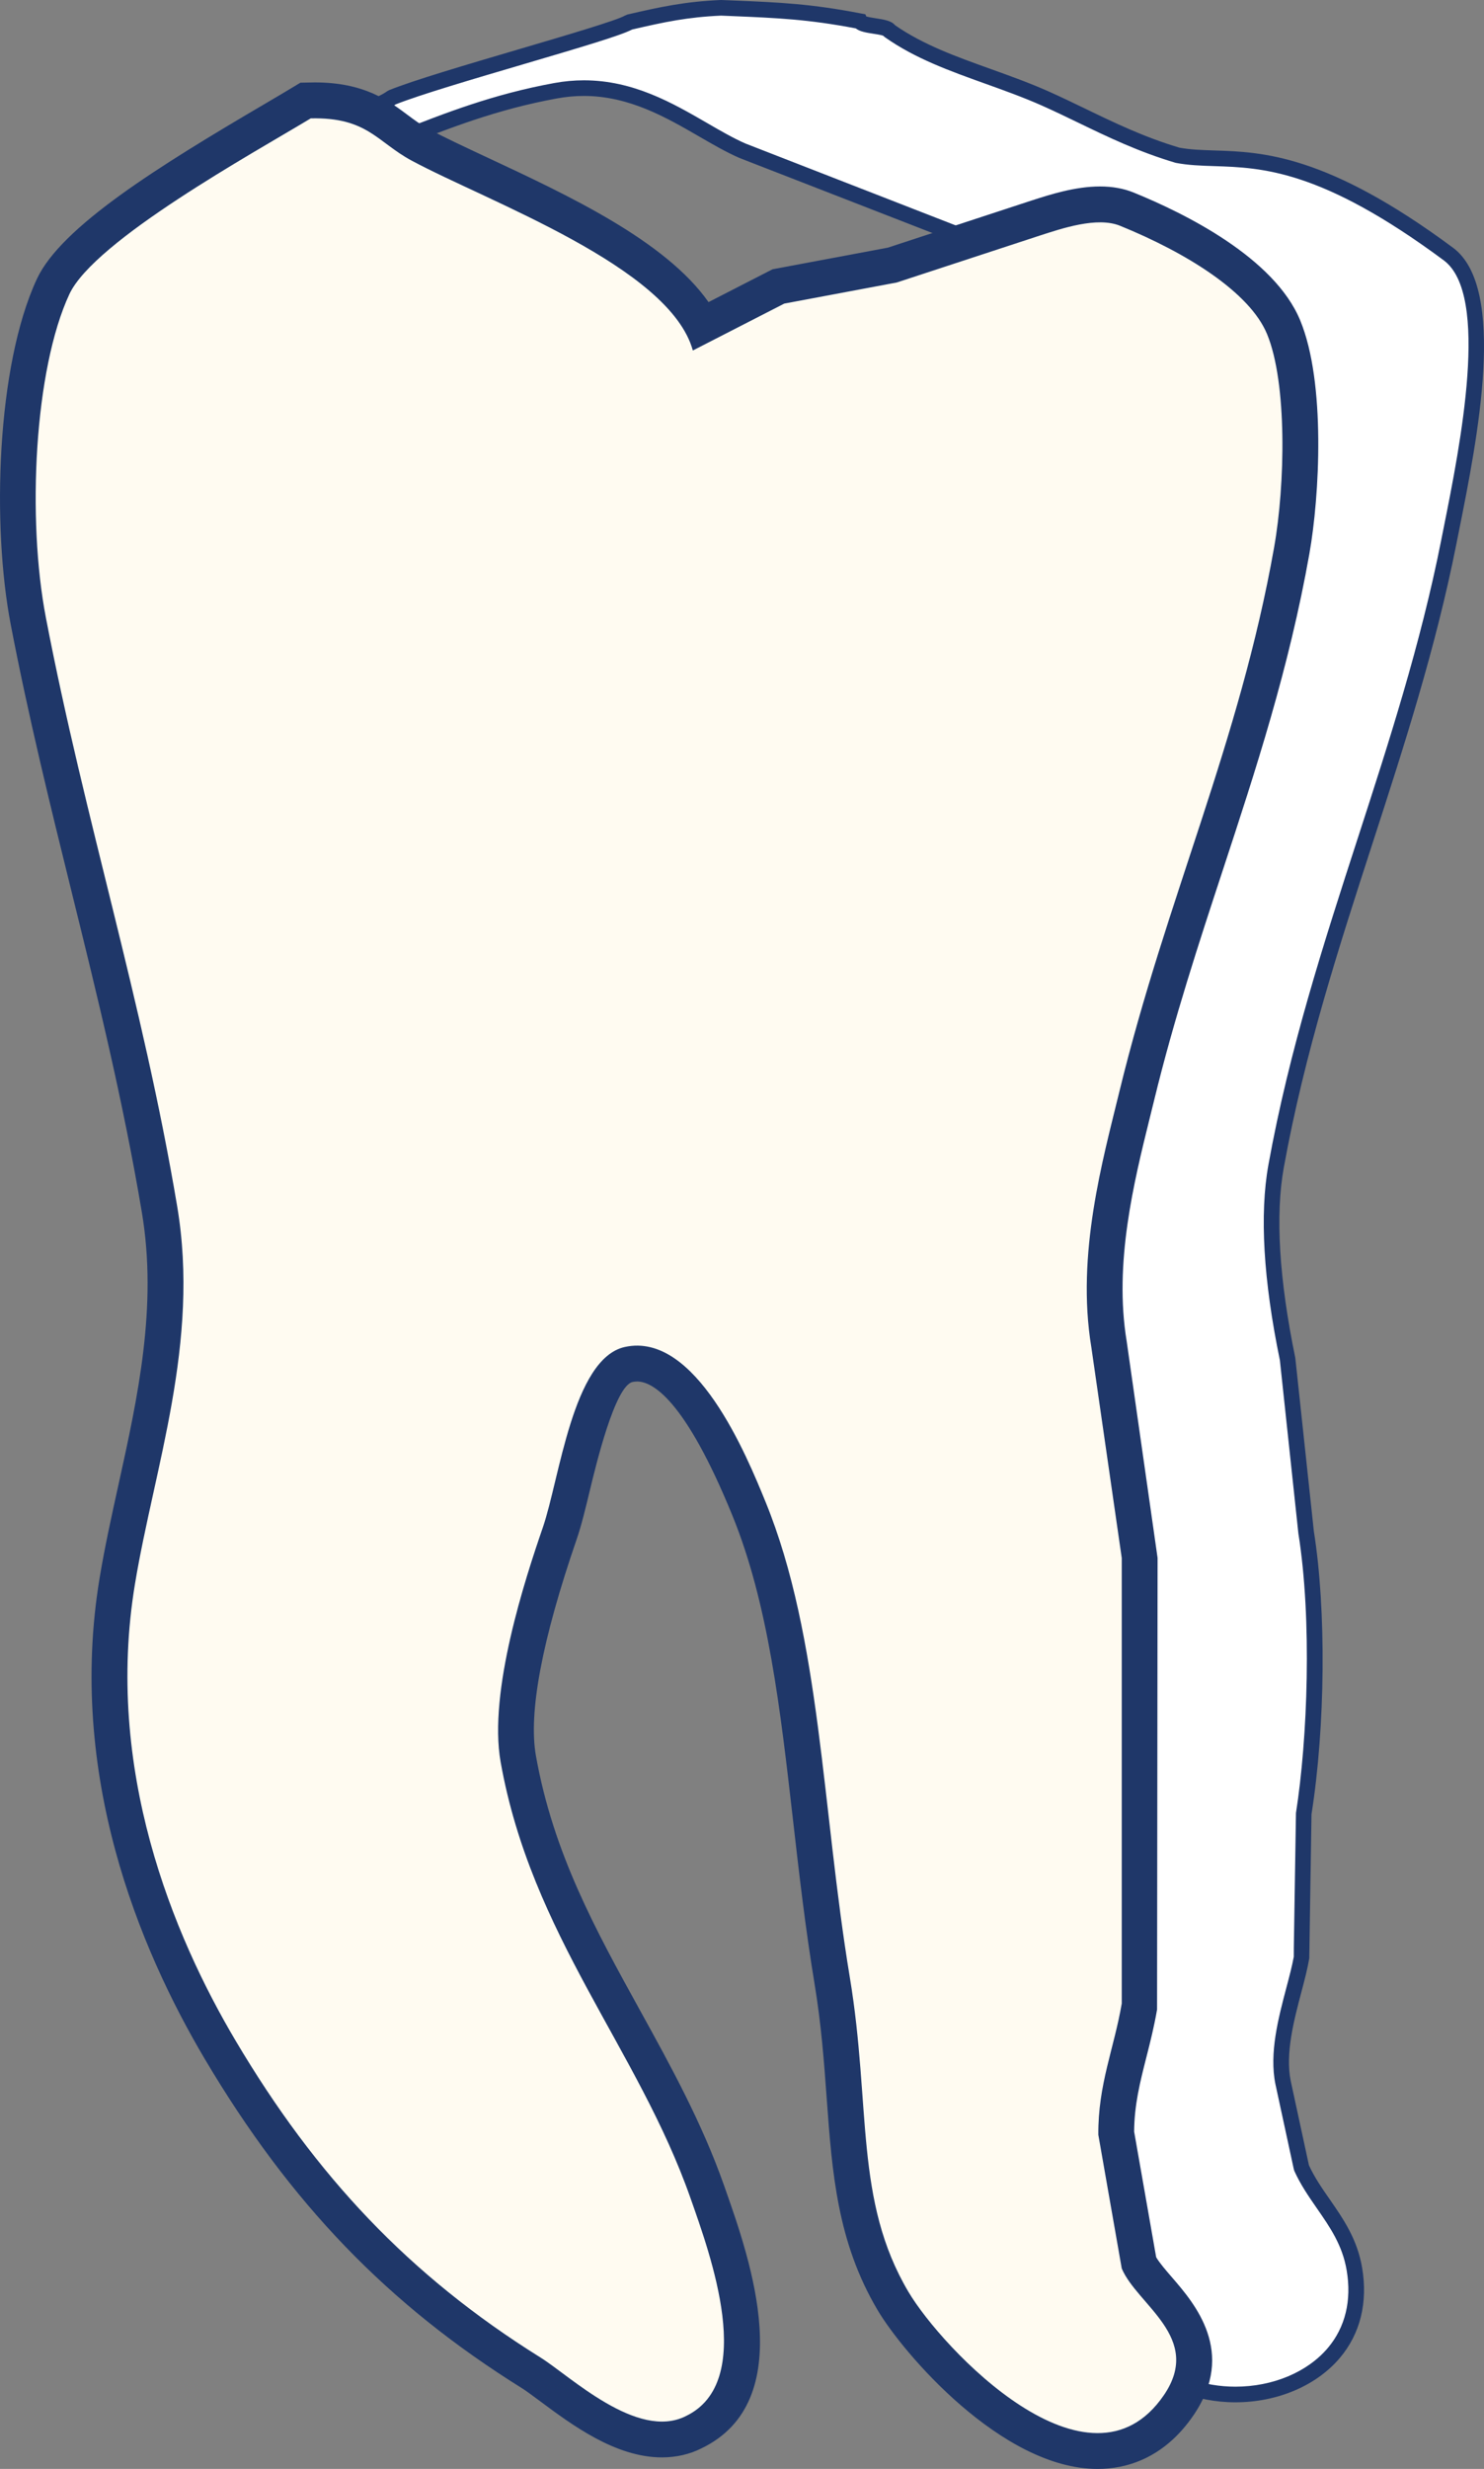
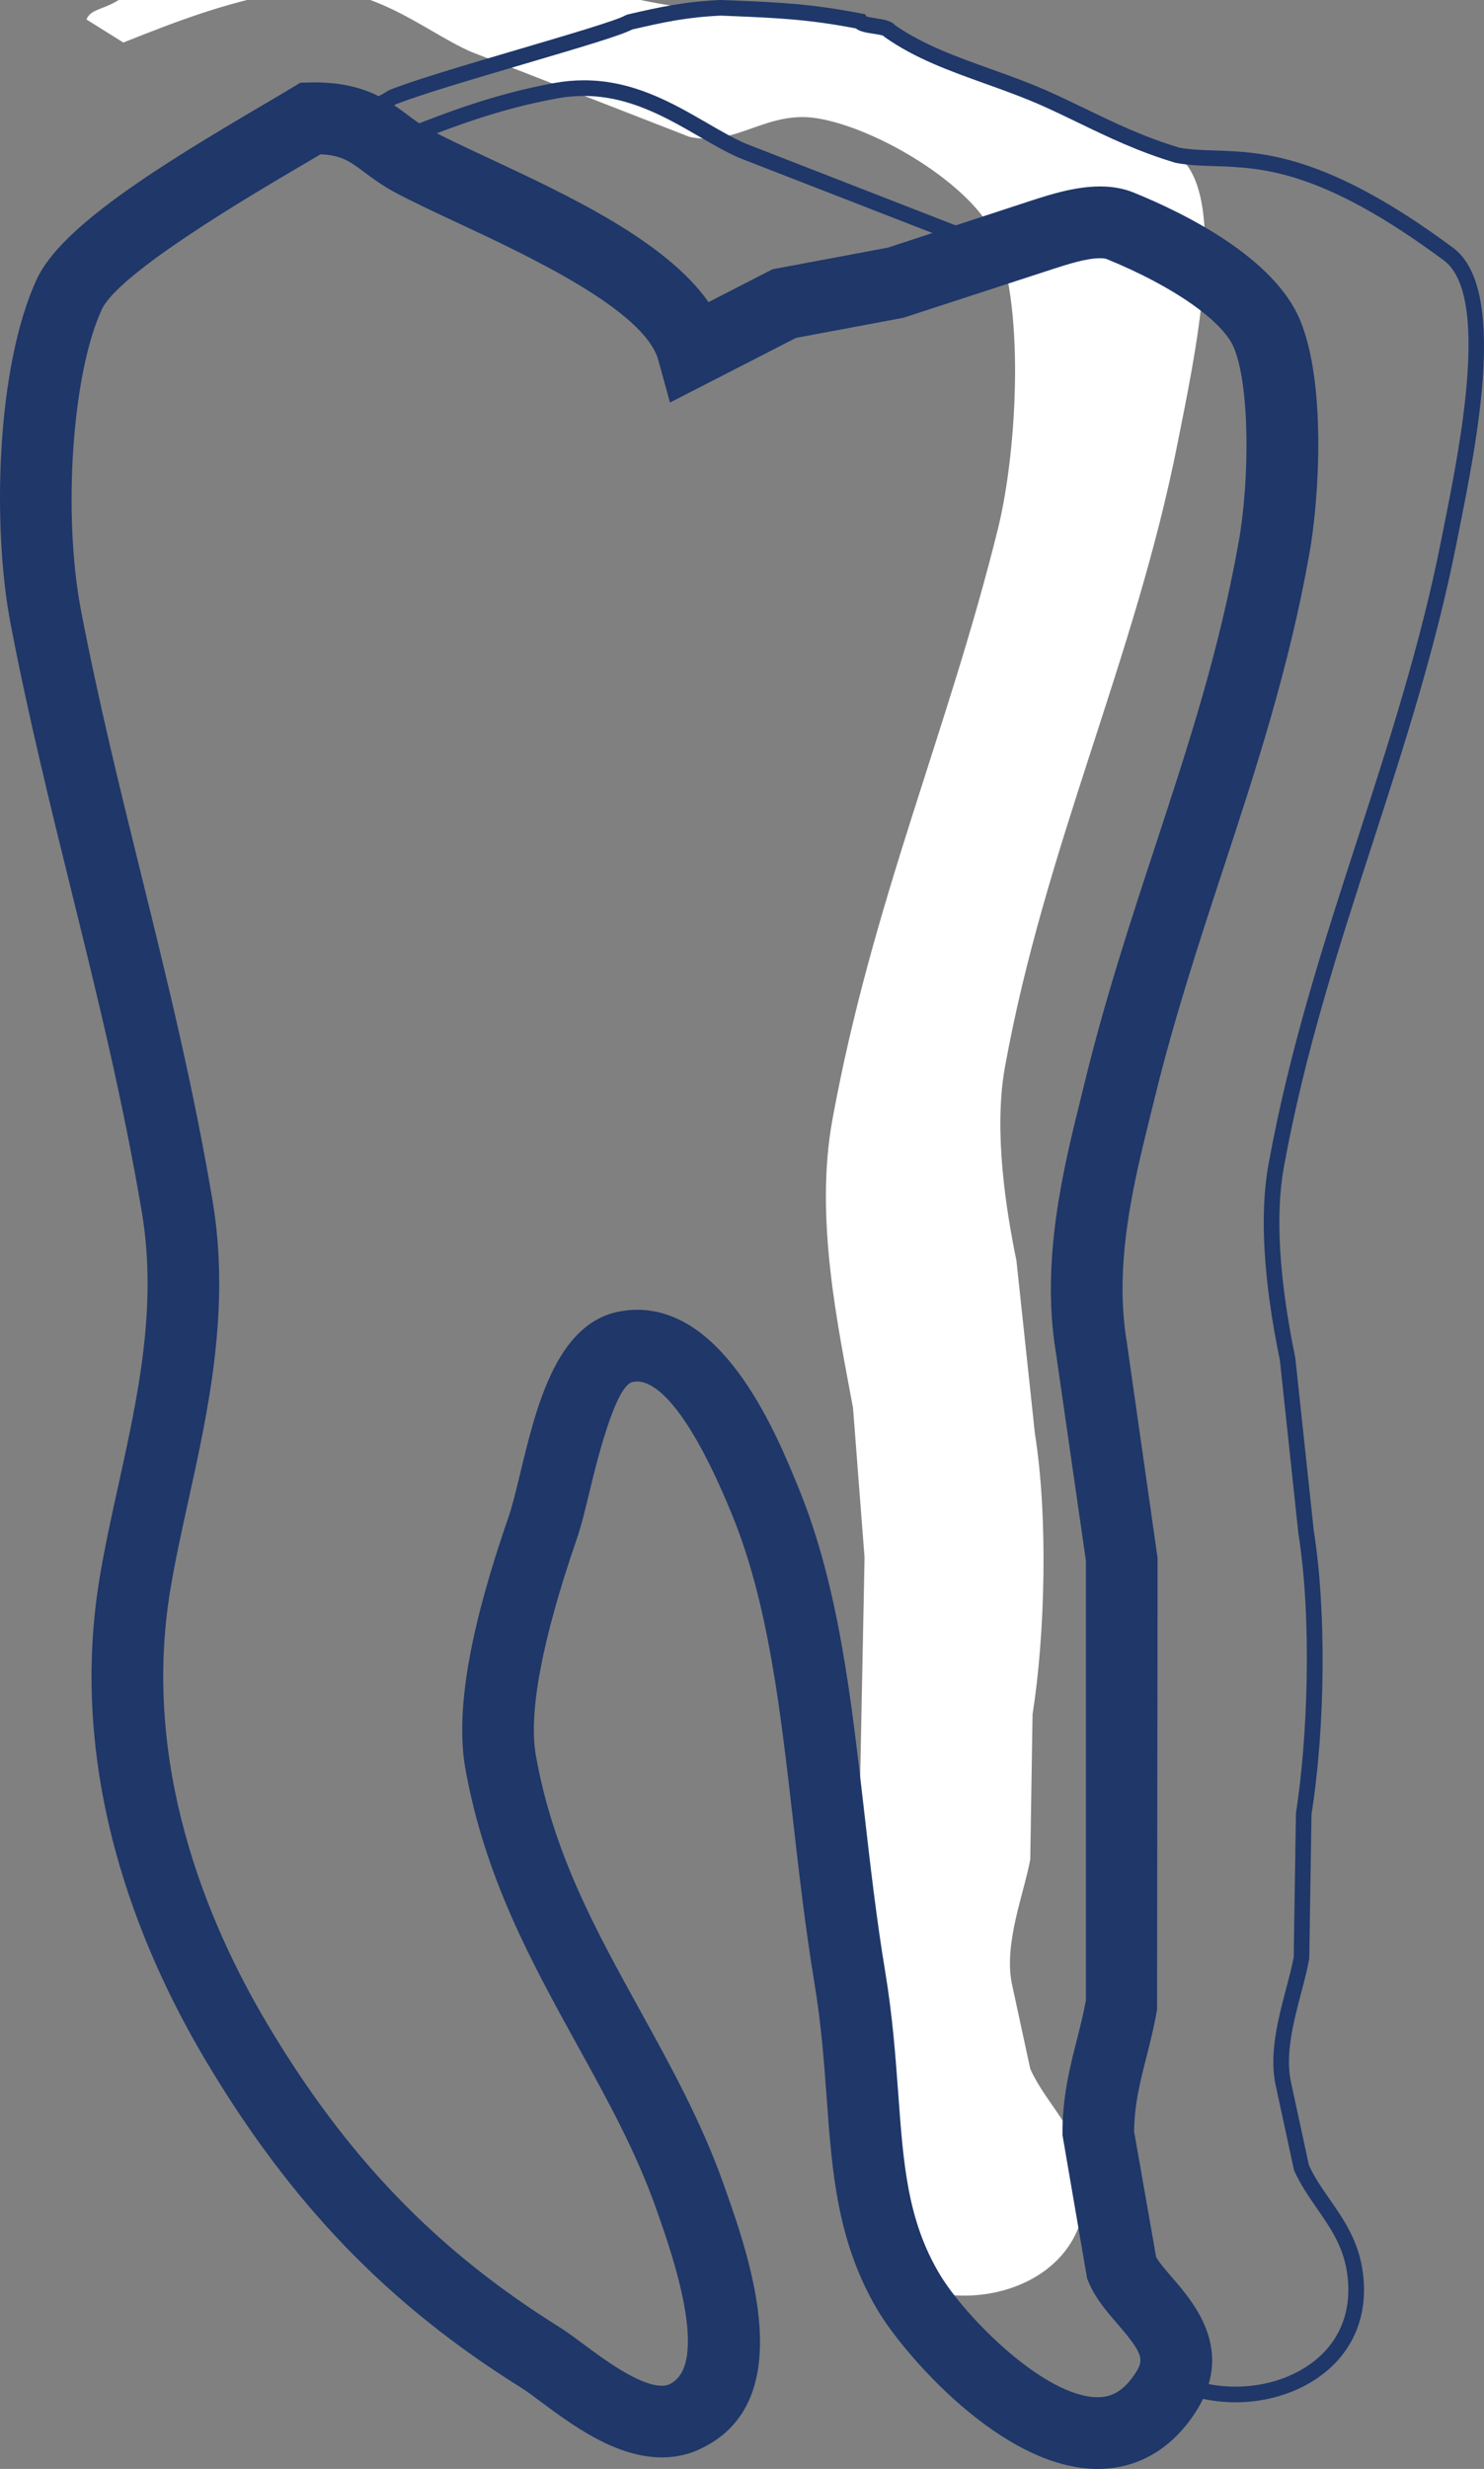
<svg xmlns="http://www.w3.org/2000/svg" version="1.1" baseProfile="tiny" id="Ebene_1" x="0px" y="0px" width="95px" height="158px" viewBox="0 0 95 158" xml:space="preserve">
  <rect x="0" y="0" width="95" height="158" fill="#808080" stroke="none" />
  <g>
-     <path fill-rule="evenodd" fill="#FFFFFF" d="M46.18,0.5c3.438,0.147,5.422,0.191,8.861,0.857c0.146,0.344,1.748,0.272,1.896,0.616   c2.901,2.046,6.578,2.814,10.021,4.352c2.662,1.188,5.173,2.646,8.4,3.606c3.536,0.676,7.188-1.214,17.36,6.327   c3.41,2.527,1.071,13.151,0.027,18.43c-2.736,13.837-8.493,25.782-11.054,39.936c-0.74,4.094,0.08,9.181,0.738,12.379   c0.393,3.684,0.785,7.367,1.18,11.05c0.852,5.345,0.658,12.877-0.148,17.979c-0.05,3.094-0.099,6.191-0.147,9.283   c-0.388,2.153-1.705,5.372-1.179,7.958c0.393,1.818,0.785,3.638,1.179,5.453c1,2.221,2.92,3.715,3.389,6.483   c1.119,6.599-6.055,9.423-11.051,7.368c0.024-4.357-0.386-6.191-2.608-8.117c-1.268-1.098-1.543-3.909-1.961-6.176   c-0.686-3.717,0.643-6.848,1.18-10.021c0.147-7.416,0.295-14.835,0.443-22.252c-0.247-3.19-0.492-6.385-0.738-9.578   c-0.94-5.132-2.475-12.123-1.326-18.419c2.541-13.938,7.412-24.911,10.609-37.873c1.234-5,1.768-14.589-0.294-18.863   c-1.52-3.145-7.308-6.686-11.199-7.367c-3.31-0.58-5.228,1.829-8.252,1.178c-4.668-1.817-9.334-3.634-14-5.451   c-3.191-1.403-6.732-4.783-11.936-3.832c-3.959,0.725-7.041,1.946-10.315,3.243c-0.787-0.492-1.572-0.982-2.358-1.475   c0.246-0.687,1.219-0.647,2.191-1.334c3.01-1.229,14.148-4.162,15.189-4.82C42.486,0.903,43.971,0.597,46.18,0.5z" />
+     <path fill-rule="evenodd" fill="#FFFFFF" d="M46.18,0.5c3.438,0.147,5.422,0.191,8.861,0.857c0.146,0.344,1.748,0.272,1.896,0.616   c2.901,2.046,6.578,2.814,10.021,4.352c2.662,1.188,5.173,2.646,8.4,3.606c3.41,2.527,1.071,13.151,0.027,18.43c-2.736,13.837-8.493,25.782-11.054,39.936c-0.74,4.094,0.08,9.181,0.738,12.379   c0.393,3.684,0.785,7.367,1.18,11.05c0.852,5.345,0.658,12.877-0.148,17.979c-0.05,3.094-0.099,6.191-0.147,9.283   c-0.388,2.153-1.705,5.372-1.179,7.958c0.393,1.818,0.785,3.638,1.179,5.453c1,2.221,2.92,3.715,3.389,6.483   c1.119,6.599-6.055,9.423-11.051,7.368c0.024-4.357-0.386-6.191-2.608-8.117c-1.268-1.098-1.543-3.909-1.961-6.176   c-0.686-3.717,0.643-6.848,1.18-10.021c0.147-7.416,0.295-14.835,0.443-22.252c-0.247-3.19-0.492-6.385-0.738-9.578   c-0.94-5.132-2.475-12.123-1.326-18.419c2.541-13.938,7.412-24.911,10.609-37.873c1.234-5,1.768-14.589-0.294-18.863   c-1.52-3.145-7.308-6.686-11.199-7.367c-3.31-0.58-5.228,1.829-8.252,1.178c-4.668-1.817-9.334-3.634-14-5.451   c-3.191-1.403-6.732-4.783-11.936-3.832c-3.959,0.725-7.041,1.946-10.315,3.243c-0.787-0.492-1.572-0.982-2.358-1.475   c0.246-0.687,1.219-0.647,2.191-1.334c3.01-1.229,14.148-4.162,15.189-4.82C42.486,0.903,43.971,0.597,46.18,0.5z" />
    <path fill="#1F3769" d="M79.086,153.736c-1.261,0-2.515-0.241-3.624-0.697l-0.312-0.129l0.002-0.337   c0.023-4.201-0.325-5.907-2.436-7.736c-1.208-1.046-1.579-3.253-1.938-5.389c-0.063-0.365-0.123-0.727-0.188-1.074   c-0.519-2.813,0.065-5.269,0.63-7.643c0.209-0.879,0.406-1.708,0.549-2.553l0.017-1.105L72.206,106l-0.736-9.53l-0.252-1.337   c-0.95-5.067-2.133-11.375-1.068-17.21c1.497-8.208,3.829-15.49,6.085-22.531c1.58-4.931,3.214-10.03,4.531-15.371   c1.227-4.969,1.722-14.42-0.259-18.526c-1.478-3.056-7.192-6.455-10.835-7.092c-0.316-0.056-0.636-0.083-0.95-0.083   c-1.107,0-2.05,0.332-3.047,0.684c-0.973,0.343-1.978,0.697-3.116,0.698c-0.392,0-0.77-0.041-1.158-0.124l-14.076-5.474   c-0.846-0.372-1.678-0.853-2.559-1.363c-2.104-1.219-4.489-2.601-7.387-2.601c-0.567,0-1.146,0.053-1.719,0.158   c-3.906,0.715-6.968,1.927-10.209,3.211l-0.235,0.093l-1.288-0.794L22.29,7.783l0.136-0.379c0.219-0.613,0.775-0.832,1.312-1.044   c0.346-0.137,0.704-0.278,1.061-0.531l0.1-0.055c1.519-0.62,4.974-1.638,8.316-2.622c2.967-0.874,6.329-1.864,6.795-2.158   l0.153-0.064c2.132-0.497,3.701-0.83,5.994-0.931l0.755,0.03c3.006,0.126,4.992,0.209,8.224,0.836l0.262,0.05l0.058,0.136   c0.139,0.045,0.428,0.09,0.61,0.119c0.53,0.083,0.999,0.155,1.235,0.446c1.802,1.251,3.904,2.005,6.127,2.802   c1.229,0.441,2.498,0.896,3.734,1.448c0.773,0.346,1.534,0.713,2.304,1.085c1.857,0.898,3.778,1.827,6.035,2.499   c0.684,0.128,1.419,0.152,2.27,0.18c3.024,0.099,7.167,0.234,15.246,6.224c3.488,2.585,1.55,12.276,0.392,18.067l-0.172,0.862   c-1.323,6.692-3.383,13.045-5.374,19.188c-2.142,6.604-4.356,13.434-5.678,20.739c-0.551,3.043-0.303,7.144,0.735,12.189   l1.188,11.097c0.801,5.019,0.74,12.477-0.151,18.11l-0.142,9.213c-0.119,0.701-0.304,1.396-0.498,2.133   c-0.49,1.859-1.047,3.968-0.69,5.718l1.166,5.395c0.357,0.78,0.833,1.467,1.337,2.192c0.863,1.247,1.758,2.536,2.067,4.366   c0.377,2.226-0.116,4.224-1.427,5.775C84.269,152.675,81.771,153.735,79.086,153.736z M76.153,152.233   c0.911,0.329,1.918,0.503,2.933,0.503c2.395-0.001,4.606-0.928,5.92-2.481c1.113-1.32,1.531-3.036,1.203-4.963   c-0.271-1.61-1.064-2.754-1.902-3.963c-0.517-0.746-1.051-1.517-1.448-2.399l-0.032-0.1l-1.179-5.453   c-0.404-1.985,0.184-4.213,0.702-6.178c0.189-0.717,0.368-1.394,0.473-1.975l0.002-0.534l0.138-8.668   c0.746-4.748,1.034-12.372,0.154-17.892l-1.183-11.076c-1.057-5.123-1.307-9.352-0.733-12.521   c1.334-7.371,3.559-14.233,5.711-20.87c1.982-6.116,4.032-12.44,5.345-19.074l0.172-0.863c1.039-5.194,2.972-14.86-0.007-17.067   c-7.829-5.804-11.63-5.929-14.684-6.028c-0.855-0.028-1.663-0.054-2.473-0.209c-2.383-0.707-4.341-1.653-6.234-2.568   c-0.76-0.368-1.512-0.731-2.276-1.072c-1.201-0.537-2.453-0.986-3.663-1.42c-2.321-0.833-4.513-1.619-6.442-2.979l-0.125-0.104   c-0.139-0.045-0.428-0.09-0.611-0.119c-0.461-0.072-0.875-0.136-1.131-0.343c-3.063-0.583-5.002-0.665-7.911-0.787l-0.712-0.03   c-2.146,0.097-3.596,0.401-5.698,0.89c-0.689,0.368-3.13,1.095-6.962,2.223c-3.128,0.921-6.668,1.964-8.17,2.568   c-0.439,0.301-0.872,0.472-1.223,0.61c-0.172,0.068-0.314,0.125-0.427,0.181l1.628,1.018c3.213-1.271,6.266-2.461,10.174-3.176   c0.633-0.116,1.272-0.174,1.899-0.174c3.166,0,5.675,1.453,7.888,2.735c0.856,0.496,1.665,0.964,2.44,1.305l13.98,5.443   c0.24,0.045,0.552,0.079,0.871,0.079c0.968,0,1.85-0.312,2.783-0.641c1.033-0.364,2.101-0.741,3.38-0.741   c0.372,0,0.75,0.033,1.122,0.098c3.895,0.682,9.921,4.242,11.563,7.642c2.159,4.476,1.565,14.194,0.329,19.2   c-1.325,5.375-2.964,10.49-4.549,15.437c-2.246,7.011-4.569,14.261-6.054,22.406c-1.031,5.653,0.132,11.859,1.066,16.846   l0.26,1.394l0.744,9.629l-0.441,22.301c-0.155,0.951-0.366,1.836-0.569,2.691c-0.54,2.273-1.099,4.625-0.618,7.229   c0.064,0.354,0.126,0.72,0.188,1.09c0.315,1.87,0.672,3.988,1.607,4.799C75.729,146.124,76.154,148.19,76.153,152.233z" />
  </g>
  <g>
    <g>
      <path fill="#1F3769" d="M70.266,158c-6.151,0-12.477-7.448-14.084-10.161c-2.59-4.368-2.914-8.821-3.258-13.536    c-0.169-2.324-0.345-4.726-0.782-7.366c-0.582-3.513-0.984-7.028-1.373-10.428c-0.817-7.151-1.59-13.907-3.89-19.537    c-3.041-7.45-5.124-8.563-6.095-8.563c-0.096,0-0.19,0.011-0.29,0.032c-1.122,0.248-2.337,5.286-2.735,6.942    c-0.28,1.162-0.545,2.261-0.841,3.118c-2.22,6.446-3.098,11.109-2.611,13.854c1.106,6.228,3.81,11.127,6.672,16.313    c1.949,3.531,3.964,7.184,5.388,11.237l0.089,0.254c1.542,4.383,4.752,13.503-1.562,16.529c-0.745,0.375-1.605,0.574-2.52,0.574    c-2.965,0-5.755-2.075-7.792-3.591c-0.467-0.349-0.909-0.677-1.198-0.856c-8.549-5.329-14.798-11.815-20.265-21.034    c-4.225-7.123-8.825-18.25-6.741-30.804c0.326-1.968,0.773-3.999,1.207-5.964c1.234-5.602,2.51-11.396,1.495-17.438    c-1.211-7.195-2.883-13.969-4.5-20.519c-1.352-5.477-2.75-11.14-3.894-17.09c-1.21-6.297-0.916-16.54,1.672-22.106    c1.559-3.355,7.792-7.218,14.593-11.211c0.677-0.398,1.275-0.75,1.757-1.041l0.524-0.316l0.914-0.017    c3.158,0,4.701,1.151,5.94,2.076c0.439,0.328,0.854,0.638,1.347,0.902c0.988,0.532,2.345,1.166,3.782,1.837    c5.164,2.412,11.38,5.315,14.142,9.244l4.097-2.101l7.38-1.383l9.184-3.011c1.183-0.382,2.802-0.906,4.405-0.906    c0.788,0,1.508,0.13,2.141,0.387c3.271,1.329,9.005,4.16,10.668,8.18c1.652,3.985,1.24,11.275,0.59,14.933    c-1.299,7.336-3.455,13.897-5.539,20.242c-1.539,4.684-3.131,9.527-4.393,14.711l-0.271,1.096    c-1.032,4.165-2.317,9.35-1.495,14.344l1.98,13.877l-0.033,28.893c-0.187,1.097-0.438,2.088-0.682,3.047    c-0.414,1.633-0.774,3.052-0.786,4.771l1.41,8.039c0.212,0.361,0.637,0.854,1.019,1.295c1.441,1.669,4.126,4.776,1.374,8.813    C74.47,157.403,71.999,158,70.268,158C70.267,158,70.267,158,70.266,158z M40.784,83.819c5.684,0,8.948,8,10.343,11.417    c2.539,6.215,3.347,13.275,4.201,20.751c0.382,3.344,0.777,6.801,1.341,10.199c0.472,2.848,0.663,5.469,0.832,7.782    c0.329,4.521,0.59,8.091,2.629,11.53c1.653,2.79,6.758,7.912,10.137,7.912c0.639,0,1.482-0.163,2.349-1.434    c0.639-0.938,0.618-1.29-1.056-3.229c-0.703-0.813-1.43-1.655-1.865-2.689l-0.101-0.239l-1.578-9.188    c-0.019-2.394,0.462-4.287,0.927-6.117c0.215-0.85,0.42-1.655,0.572-2.502V99.87L67.59,86.529    c-0.969-5.883,0.502-11.817,1.575-16.149l0.266-1.078c1.305-5.359,2.925-10.29,4.491-15.058c2.129-6.476,4.139-12.594,5.381-19.61    c0.684-3.851,0.724-9.88-0.311-12.375c-0.716-1.731-3.918-3.961-8.157-5.685c-0.012-0.005-0.129-0.049-0.412-0.049    c-0.88,0-2.102,0.395-2.993,0.683l-9.602,3.128l-6.874,1.288l-8.064,4.137l-0.749-2.721c-0.878-3.189-8.383-6.695-12.867-8.789    c-1.498-0.7-2.912-1.36-4.014-1.953c-0.79-0.425-1.389-0.871-1.917-1.265c-0.957-0.713-1.475-1.1-2.824-1.157    c-0.373,0.222-0.792,0.467-1.245,0.733c-3.192,1.875-11.67,6.854-12.755,9.189C4.62,23.882,4,32.903,5.192,39.103    c1.122,5.833,2.505,11.437,3.843,16.857c1.637,6.632,3.33,13.491,4.569,20.857c1.164,6.92-0.272,13.437-1.539,19.186    c-0.439,1.994-0.854,3.878-1.161,5.728c-1.856,11.188,2.326,21.245,6.161,27.712c5.072,8.554,10.853,14.561,18.746,19.48    c0.449,0.28,0.94,0.646,1.51,1.069c1.349,1.004,3.606,2.684,5.052,2.684c0.197,0,0.354-0.033,0.497-0.104    c2.641-1.267,0.093-8.508-0.745-10.887l-0.09-0.257c-1.297-3.692-3.132-7.019-5.076-10.541    c-2.917-5.286-5.933-10.752-7.173-17.728c-0.844-4.761,1.189-11.498,2.792-16.152c0.225-0.651,0.464-1.646,0.718-2.698    c1.018-4.225,2.285-9.483,6.209-10.349C39.929,83.866,40.358,83.819,40.784,83.819z" />
    </g>
    <g>
-       <path fill="#FFFBF1" d="M19.894,7.575c3.627-0.078,4.236,1.509,6.453,2.701c4.881,2.626,16.531,6.796,18.006,12.154    c1.95-1,3.9-2,5.852-3.001c2.399-0.45,4.801-0.9,7.201-1.35c3.053-1,6.104-2,9.153-3.002c1.416-0.456,3.67-1.227,5.141-0.629    c4.244,1.725,8.301,4.245,9.412,6.932c1.297,3.128,1.162,9.646,0.451,13.655c-2.218,12.521-6.896,22.46-9.902,34.811    c-1.064,4.371-2.777,10.417-1.8,16.356c0.649,4.5,1.3,9.002,1.949,13.504c0,1.999,0,4.002,0,6.001c0,3.999,0,8.004,0,12.004    c0,3.501,0,7.004,0,10.503c-0.491,2.886-1.524,5.182-1.5,8.402c0.5,2.852,1.001,5.703,1.5,8.555    c0.983,2.338,5.21,4.42,2.701,8.101c-4.783,7.017-14.221-2.999-16.355-6.602c-3.473-5.858-2.387-11.883-3.75-20.107    c-1.799-10.848-1.852-21.767-5.402-30.458C47.794,93.141,44.536,85.2,40,86.2c-3.331,0.735-4.179,8.444-5.251,11.553    c-1.121,3.256-3.501,10.496-2.701,15.004c1.97,11.091,8.793,18.341,12.154,27.91c1.274,3.63,4.262,11.767-0.3,13.953    c-3.115,1.565-7.413-2.572-9.303-3.751c-8.421-5.249-14.41-11.663-19.506-20.257c-4.029-6.793-8.417-17.411-6.451-29.258    c1.23-7.426,4.167-15.434,2.7-24.158C9.106,63.91,5.445,52.568,2.939,39.536c-1.222-6.354-0.741-15.887,1.5-20.706    C6.04,15.385,16.242,9.78,19.894,7.575z" />
-     </g>
+       </g>
  </g>
</svg>